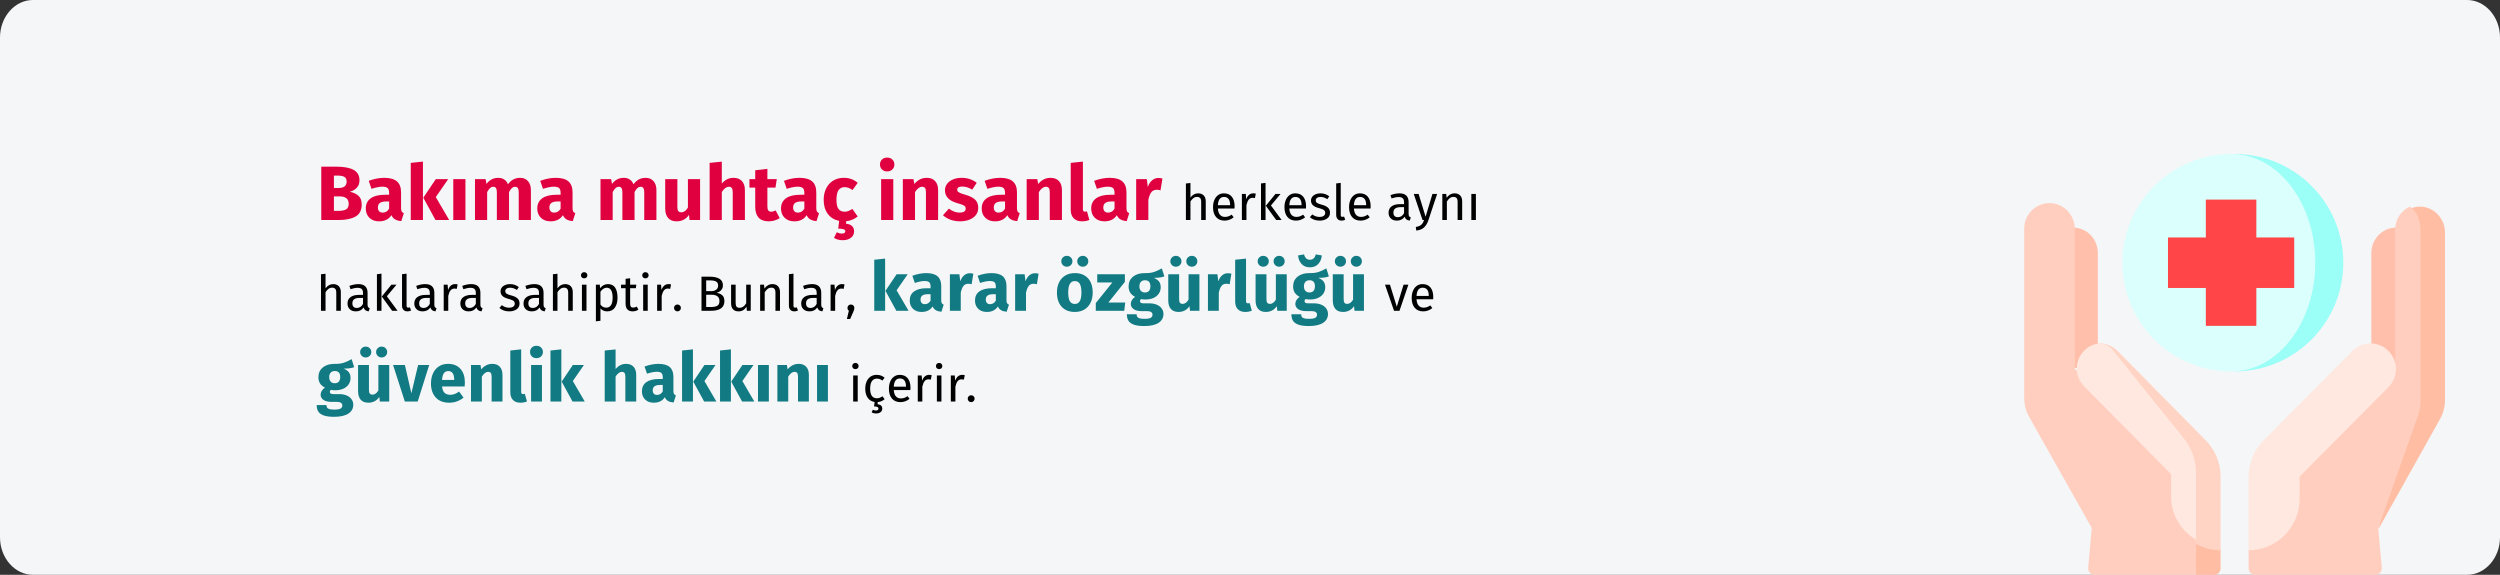
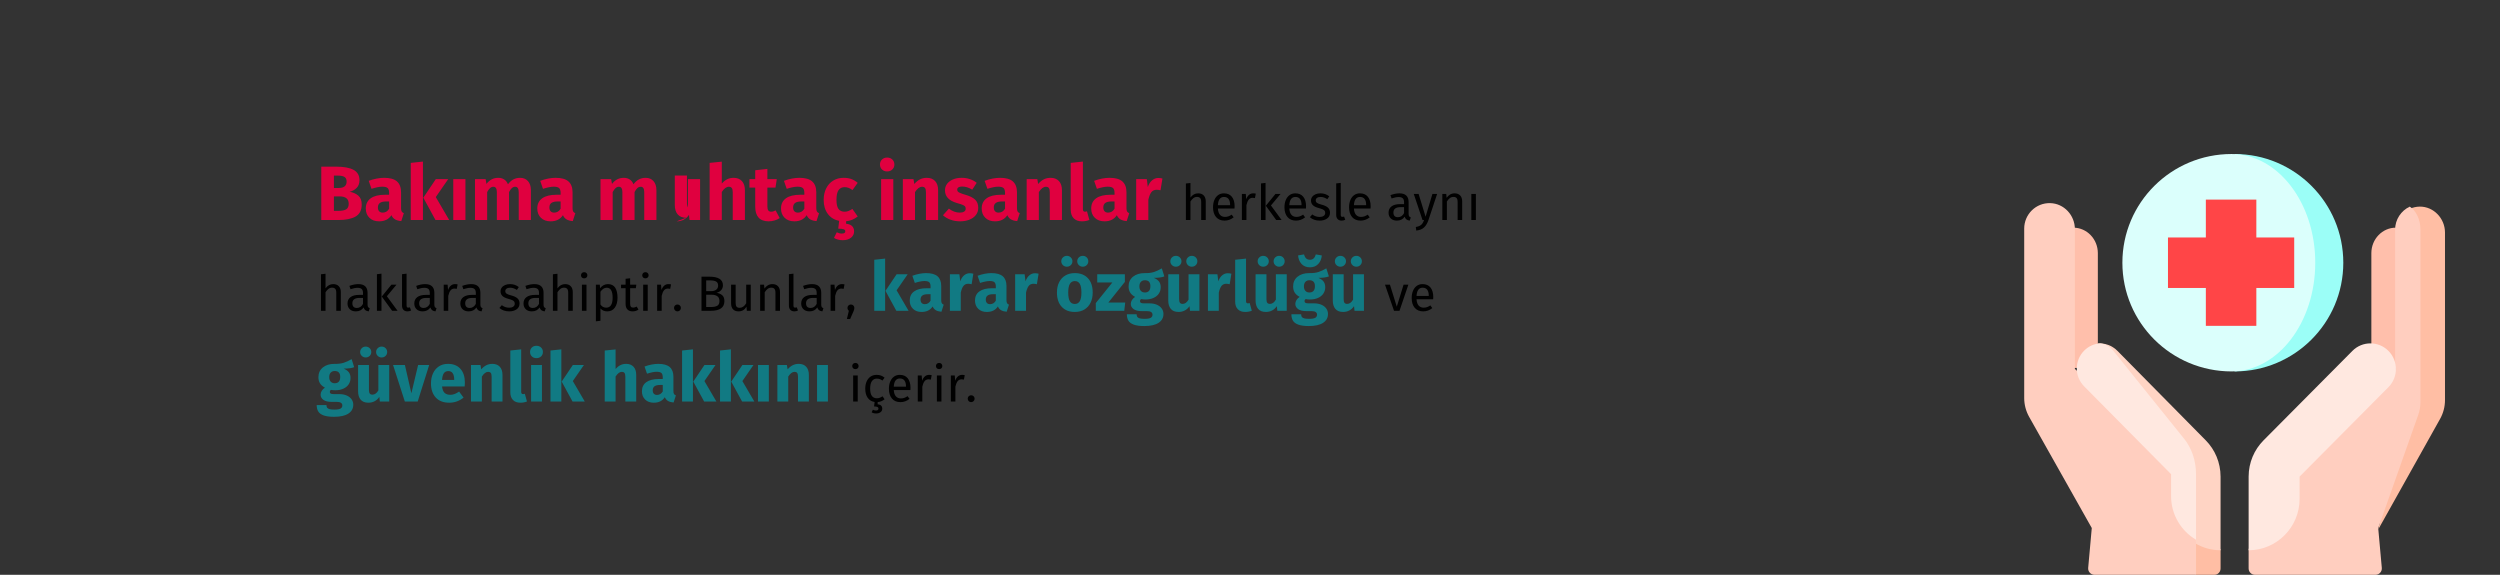
<svg xmlns="http://www.w3.org/2000/svg" height="209" viewBox="0 0 909 209" width="909">
  <rect x="0" y="0" width="909" height="209" fill="#333333" stroke="none" />
  <g fill="none">
-     <path d="m11.974 0h885.053c6.586 0 11.974 6.134 11.974 13.63v181.739c0 7.497-5.388 13.63-11.974 13.63h-885.053c-6.586 0-11.974-6.134-11.974-13.63v-181.739c0-7.497 5.388-13.63 11.974-13.63z" fill="#f5f6f7" />
    <g transform="translate(736 56)">
      <path d="m76.5 0v79.05c21.829 0 39.525-17.696 39.525-39.525s-17.696-39.525-39.525-39.525z" fill="#9bfef7" />
      <path d="m105.825 39.525c0-21.829-13.623-39.525-30.429-39.525-21.924 0-39.696 17.696-39.696 39.525s17.773 39.525 39.696 39.525c16.805 0 30.429-17.696 30.429-39.525z" fill="#dbfffc" />
      <path d="m84.405 30.345v-13.77h-18.36v13.77h-13.77v18.36h13.77v13.77h18.36v-13.77h13.77v-18.36z" fill="#ff4547" />
      <path d="m135.15 26.775c-4.93 0-8.925 4.151-8.925 9.273v41.727h17.85v-41.727c0-5.122-3.995-9.273-8.925-9.273z" fill="#ffbfab" />
      <path d="m143.842 19.123c-1.338.013-2.609.319-3.751.858l-3.982 81.659-7.334 34.785 22.45-40.125c1.163-2.079 1.775-4.429 1.775-6.819v-60.948c0-5.108-4.121-9.448-9.158-9.41z" fill="#ffbea4" />
      <path d="m144.075 90.182c0 1.58-.269 3.148-.795 4.637l-14.562 41.223 1.307 14.436c.123 1.354-.94 2.522-2.294 2.522h-43.828c-1.272 0-2.304-1.035-2.304-2.312v-6.937l9.955-30.391 43.306-34.973v-50.873c0-3.718 2.184-6.922 5.335-8.389 2.291 1.468 3.879 4.674 3.879 8.389z" fill="#ffcebf" />
      <path d="m119.337 71.582c3.616-3.643 9.483-3.643 13.099 0 1.81 1.818 2.714 4.206 2.714 6.593s-.905 4.775-2.714 6.593l-32.308 32.525v8.131c0 10.258-8.338 18.651-18.528 18.651v-26.76c0-5.151 2.063-9.823 5.413-13.198z" fill="#ffe8e0" />
      <path d="m17.85 26.775c-4.93 0-8.925 4.151-8.925 9.273v41.727h17.85v-41.727c0-5.122-3.995-9.273-8.925-9.273z" fill="#ffbfab" />
      <path d="m71.4 143.777v6.917c0 1.273-.999 2.306-2.231 2.306h-6.694l-17.85-36.975z" fill="#ffbea4" />
      <path d="m66.021 104.116-32.116-32.535c-1.955-1.983-4.572-2.885-7.131-2.711l35.42 72.689c2.712 1.598 5.857 2.515 9.205 2.515v-26.76c0-5.151-2.05-9.823-5.379-13.199z" fill="#ffd4c4" />
      <path d="m60.199 114.805-41.77-36.648v-50.836c0-5.056-3.937-9.329-8.956-9.467-5.207-.143-9.472 4.064-9.472 9.275v61.582c0 2.408.62 4.774 1.8 6.868l22.771 40.412-1.307 14.48c-.123 1.358.94 2.529 2.294 2.529h36.917v-11.78z" fill="#ffcebf" />
      <path d="m62.475 116.435v23.815c-5.411-3.179-9.068-9.105-9.068-15.85v-7.987l-31.625-31.949c-1.771-1.786-2.657-4.131-2.657-6.476s.886-4.69 2.657-6.476c1.611-1.63 3.685-2.519 5.798-2.663 1.744.144 3.458 1.032 4.791 2.663l25.728 31.958c2.711 3.316 4.377 7.905 4.377 12.964z" fill="#ffe8e0" />
    </g>
    <g transform="translate(115.15 57.292)">
-       <path d="m7.914 22.708c2.669 0 4.746-.425 6.23-1.274s2.226-2.31 2.226-4.382c0-1.419-.406-2.483-1.218-3.192s-1.862-1.185-3.15-1.428c1.008-.243 1.853-.714 2.534-1.414s1.022-1.619 1.022-2.758c0-1.755-.719-3.019-2.156-3.794s-3.519-1.162-6.244-1.162h-5.488v19.404zm.056-11.648h-1.708v-4.508h1.344c1.139 0 1.969.163 2.492.49.523.327.784.882.784 1.666 0 1.568-.971 2.352-2.912 2.352zm-.028 8.316h-1.68v-5.264h2.016c2.24 0 3.36.896 3.36 2.688 0 .989-.313 1.666-.938 2.03s-1.545.546-2.758.546zm14.756 3.808c2.016 0 3.509-.747 4.48-2.24.317.709.765 1.227 1.344 1.554s1.325.527 2.24.602l.924-2.884c-.355-.131-.611-.327-.77-.588s-.238-.672-.238-1.232v-5.768c0-1.755-.495-3.071-1.484-3.948s-2.548-1.316-4.676-1.316c-.84 0-1.75.093-2.73.28s-1.937.457-2.87.812l1.008 2.912c.728-.243 1.437-.434 2.128-.574s1.279-.21 1.764-.21c.933 0 1.587.163 1.96.49s.56.929.56 1.806v.644h-1.512c-2.259 0-3.985.429-5.18 1.288s-1.792 2.1-1.792 3.724c0 1.381.439 2.501 1.316 3.36s2.053 1.288 3.528 1.288zm1.288-3.164c-.541 0-.966-.163-1.274-.49s-.462-.789-.462-1.386c0-.747.247-1.297.742-1.652s1.246-.532 2.254-.532h1.092v2.632c-.56.952-1.344 1.428-2.352 1.428zm14.644 2.688v-21.252l-4.424.476v20.776zm9.548 0-4.872-8.344 4.508-6.524h-4.508l-4.536 6.748 4.424 8.12zm5.908 0v-14.868h-4.424v14.868zm7.896 0v-10.164c.336-.635.686-1.115 1.05-1.442s.77-.49 1.218-.49c.84 0 1.26.663 1.26 1.988v10.108h4.424v-10.164c.336-.653.681-1.139 1.036-1.456s.765-.476 1.232-.476c.84 0 1.26.663 1.26 1.988v10.108h4.424v-10.864c0-1.4-.355-2.497-1.064-3.29s-1.652-1.19-2.828-1.19c-.933 0-1.759.191-2.478.574s-1.377.975-1.974 1.778c-.28-.747-.723-1.325-1.33-1.736s-1.33-.616-2.17-.616c-.896 0-1.694.182-2.394.546s-1.339.919-1.918 1.666l-.308-1.736h-3.864v14.868zm23.072.476c2.016 0 3.509-.747 4.48-2.24.317.709.765 1.227 1.344 1.554s1.325.527 2.24.602l.924-2.884c-.355-.131-.611-.327-.77-.588s-.238-.672-.238-1.232v-5.768c0-1.755-.495-3.071-1.484-3.948s-2.548-1.316-4.676-1.316c-.84 0-1.75.093-2.73.28s-1.937.457-2.87.812l1.008 2.912c.728-.243 1.437-.434 2.128-.574s1.279-.21 1.764-.21c.933 0 1.587.163 1.96.49s.56.929.56 1.806v.644h-1.512c-2.259 0-3.985.429-5.18 1.288s-1.792 2.1-1.792 3.724c0 1.381.439 2.501 1.316 3.36s2.053 1.288 3.528 1.288zm1.288-3.164c-.541 0-.966-.163-1.274-.49s-.462-.789-.462-1.386c0-.747.247-1.297.742-1.652s1.246-.532 2.254-.532h1.092v2.632c-.56.952-1.344 1.428-2.352 1.428zm21.28 2.688v-10.164c.336-.635.686-1.115 1.05-1.442s.77-.49 1.218-.49c.84 0 1.26.663 1.26 1.988v10.108h4.424v-10.164c.336-.653.681-1.139 1.036-1.456s.765-.476 1.232-.476c.84 0 1.26.663 1.26 1.988v10.108h4.424v-10.864c0-1.4-.355-2.497-1.064-3.29s-1.652-1.19-2.828-1.19c-.933 0-1.759.191-2.478.574s-1.377.975-1.974 1.778c-.28-.747-.723-1.325-1.33-1.736s-1.33-.616-2.17-.616c-.896 0-1.694.182-2.394.546s-1.339.919-1.918 1.666l-.308-1.736h-3.864v14.868zm23.24.476c1.923 0 3.425-.784 4.508-2.352l.196 1.876h3.836v-14.868h-4.424v10.332c-.672 1.157-1.475 1.736-2.408 1.736-.485 0-.845-.145-1.078-.434s-.35-.798-.35-1.526v-10.108h-4.424v10.668c0 1.475.35 2.623 1.05 3.444s1.731 1.232 3.094 1.232zm16.436-.476v-10.192c.821-1.269 1.68-1.904 2.576-1.904.448 0 .793.145 1.036.434s.364.807.364 1.554v10.108h4.424v-10.864c0-1.419-.364-2.52-1.092-3.304s-1.736-1.176-3.024-1.176c-.859 0-1.633.173-2.324.518s-1.344.863-1.96 1.554v-7.952l-4.424.448v20.776zm17.024.476c.709 0 1.423-.103 2.142-.308s1.349-.495 1.89-.868l-1.484-2.8c-.56.317-1.092.476-1.596.476-.485 0-.84-.149-1.064-.448s-.336-.793-.336-1.484v-6.832h2.94l.476-3.08h-3.416v-3.724l-4.424.504v3.22h-2.1v3.08h2.1v6.888c0 3.565 1.624 5.357 4.872 5.376zm9.352 0c2.016 0 3.509-.747 4.48-2.24.317.709.765 1.227 1.344 1.554s1.325.527 2.24.602l.924-2.884c-.355-.131-.611-.327-.77-.588s-.238-.672-.238-1.232v-5.768c0-1.755-.495-3.071-1.484-3.948s-2.548-1.316-4.676-1.316c-.84 0-1.75.093-2.73.28s-1.937.457-2.87.812l1.008 2.912c.728-.243 1.437-.434 2.128-.574s1.279-.21 1.764-.21c.933 0 1.587.163 1.96.49s.56.929.56 1.806v.644h-1.512c-2.259 0-3.985.429-5.18 1.288s-1.792 2.1-1.792 3.724c0 1.381.439 2.501 1.316 3.36s2.053 1.288 3.528 1.288zm1.288-3.164c-.541 0-.966-.163-1.274-.49s-.462-.789-.462-1.386c0-.747.247-1.297.742-1.652s1.246-.532 2.254-.532h1.092v2.632c-.56.952-1.344 1.428-2.352 1.428zm16.268 10.024c1.269 0 2.282-.299 3.038-.896s1.134-1.372 1.134-2.324c0-.784-.238-1.414-.714-1.89s-1.209-.77-2.198-.882v-.896c1.549-.149 2.959-.728 4.228-1.736l-1.932-2.744c-.579.355-1.073.611-1.484.77s-.868.238-1.372.238c-.952 0-1.68-.327-2.184-.98s-.756-1.764-.756-3.332c0-1.624.252-2.8.756-3.528s1.251-1.092 2.24-1.092c.952 0 1.895.355 2.828 1.064l1.904-2.632c-.728-.616-1.503-1.073-2.324-1.372s-1.745-.448-2.772-.448c-1.456 0-2.735.341-3.836 1.022s-1.951 1.629-2.548 2.842-.896 2.604-.896 4.172c0 2.035.499 3.724 1.498 5.068s2.375 2.193 4.13 2.548l-.336 2.828c.896 0 1.549.075 1.96.224s.616.392.616.728c0 .56-.439.84-1.316.84-.56 0-1.157-.159-1.792-.476l-1.008 2.044c.373.243.831.443 1.372.602s1.129.238 1.764.238zm16.184-25.004c.765 0 1.395-.238 1.89-.714s.742-1.078.742-1.806-.247-1.33-.742-1.806-1.125-.714-1.89-.714-1.391.238-1.876.714-.728 1.078-.728 1.806.243 1.33.728 1.806 1.111.714 1.876.714zm2.24 17.668v-14.868h-4.424v14.868zm7.896 0v-10.164c.821-1.288 1.68-1.932 2.576-1.932.467 0 .817.145 1.05.434s.35.807.35 1.554v10.108h4.424v-10.864c0-1.419-.364-2.52-1.092-3.304s-1.736-1.176-3.024-1.176c-.915 0-1.741.187-2.478.56s-1.423.933-2.058 1.68l-.308-1.764h-3.864v14.868zm16.38.476c1.232 0 2.352-.196 3.36-.588s1.801-.957 2.38-1.694.868-1.61.868-2.618c0-1.269-.378-2.263-1.134-2.982s-1.909-1.302-3.458-1.75c-.896-.261-1.559-.485-1.988-.672s-.714-.369-.854-.546-.21-.406-.21-.686c0-.355.154-.63.462-.826s.751-.294 1.33-.294c1.232 0 2.455.383 3.668 1.148l1.624-2.492c-.709-.579-1.531-1.027-2.464-1.344s-1.932-.476-2.996-.476c-1.213 0-2.282.201-3.206.602s-1.633.943-2.128 1.624c-.495.681-.742 1.451-.742 2.31 0 1.139.364 2.091 1.092 2.856s1.829 1.363 3.304 1.792c.933.261 1.615.481 2.044.658s.719.369.868.574.224.485.224.84c0 .448-.191.793-.574 1.036s-.91.364-1.582.364c-1.381 0-2.697-.485-3.948-1.456l-2.156 2.408c.747.691 1.657 1.232 2.73 1.624s2.235.588 3.486.588zm12.712 0c2.016 0 3.509-.747 4.48-2.24.317.709.765 1.227 1.344 1.554s1.325.527 2.24.602l.924-2.884c-.355-.131-.611-.327-.77-.588s-.238-.672-.238-1.232v-5.768c0-1.755-.495-3.071-1.484-3.948s-2.548-1.316-4.676-1.316c-.84 0-1.75.093-2.73.28s-1.937.457-2.87.812l1.008 2.912c.728-.243 1.437-.434 2.128-.574s1.279-.21 1.764-.21c.933 0 1.587.163 1.96.49s.56.929.56 1.806v.644h-1.512c-2.259 0-3.985.429-5.18 1.288s-1.792 2.1-1.792 3.724c0 1.381.439 2.501 1.316 3.36s2.053 1.288 3.528 1.288zm1.288-3.164c-.541 0-.966-.163-1.274-.49s-.462-.789-.462-1.386c0-.747.247-1.297.742-1.652s1.246-.532 2.254-.532h1.092v2.632c-.56.952-1.344 1.428-2.352 1.428zm14.644 2.688v-10.164c.821-1.288 1.68-1.932 2.576-1.932.467 0 .817.145 1.05.434s.35.807.35 1.554v10.108h4.424v-10.864c0-1.419-.364-2.52-1.092-3.304s-1.736-1.176-3.024-1.176c-.915 0-1.741.187-2.478.56s-1.423.933-2.058 1.68l-.308-1.764h-3.864v14.868zm15.68.476c.989 0 1.885-.168 2.688-.504l-.868-3.136c-.224.093-.467.14-.728.14-.504 0-.756-.308-.756-.924v-17.304l-4.424.476v16.996c0 1.363.359 2.413 1.078 3.15s1.722 1.106 3.01 1.106zm8.204 0c2.016 0 3.509-.747 4.48-2.24.317.709.765 1.227 1.344 1.554s1.325.527 2.24.602l.924-2.884c-.355-.131-.611-.327-.77-.588s-.238-.672-.238-1.232v-5.768c0-1.755-.495-3.071-1.484-3.948s-2.548-1.316-4.676-1.316c-.84 0-1.75.093-2.73.28s-1.937.457-2.87.812l1.008 2.912c.728-.243 1.437-.434 2.128-.574s1.279-.21 1.764-.21c.933 0 1.587.163 1.96.49s.56.929.56 1.806v.644h-1.512c-2.259 0-3.985.429-5.18 1.288s-1.792 2.1-1.792 3.724c0 1.381.439 2.501 1.316 3.36s2.053 1.288 3.528 1.288zm1.288-3.164c-.541 0-.966-.163-1.274-.49s-.462-.789-.462-1.386c0-.747.247-1.297.742-1.652s1.246-.532 2.254-.532h1.092v2.632c-.56.952-1.344 1.428-2.352 1.428zm14.644 2.688v-7.364c.261-1.213.621-2.123 1.078-2.73s1.125-.91 2.002-.91c.336 0 .784.065 1.344.196l.7-4.284c-.448-.131-.943-.196-1.484-.196-.859 0-1.629.294-2.31.882s-1.19 1.395-1.526 2.422l-.364-2.884h-3.864v14.868z" fill="#e0003f" />
+       <path d="m7.914 22.708c2.669 0 4.746-.425 6.23-1.274s2.226-2.31 2.226-4.382c0-1.419-.406-2.483-1.218-3.192s-1.862-1.185-3.15-1.428c1.008-.243 1.853-.714 2.534-1.414s1.022-1.619 1.022-2.758c0-1.755-.719-3.019-2.156-3.794s-3.519-1.162-6.244-1.162h-5.488v19.404zm.056-11.648h-1.708v-4.508h1.344c1.139 0 1.969.163 2.492.49.523.327.784.882.784 1.666 0 1.568-.971 2.352-2.912 2.352zm-.028 8.316h-1.68v-5.264h2.016c2.24 0 3.36.896 3.36 2.688 0 .989-.313 1.666-.938 2.03s-1.545.546-2.758.546zm14.756 3.808c2.016 0 3.509-.747 4.48-2.24.317.709.765 1.227 1.344 1.554s1.325.527 2.24.602l.924-2.884c-.355-.131-.611-.327-.77-.588s-.238-.672-.238-1.232v-5.768c0-1.755-.495-3.071-1.484-3.948s-2.548-1.316-4.676-1.316c-.84 0-1.75.093-2.73.28s-1.937.457-2.87.812l1.008 2.912c.728-.243 1.437-.434 2.128-.574s1.279-.21 1.764-.21c.933 0 1.587.163 1.96.49s.56.929.56 1.806v.644h-1.512c-2.259 0-3.985.429-5.18 1.288s-1.792 2.1-1.792 3.724c0 1.381.439 2.501 1.316 3.36s2.053 1.288 3.528 1.288zm1.288-3.164c-.541 0-.966-.163-1.274-.49s-.462-.789-.462-1.386c0-.747.247-1.297.742-1.652s1.246-.532 2.254-.532h1.092v2.632c-.56.952-1.344 1.428-2.352 1.428zm14.644 2.688v-21.252l-4.424.476v20.776zm9.548 0-4.872-8.344 4.508-6.524h-4.508l-4.536 6.748 4.424 8.12zm5.908 0v-14.868h-4.424v14.868zm7.896 0v-10.164c.336-.635.686-1.115 1.05-1.442s.77-.49 1.218-.49c.84 0 1.26.663 1.26 1.988v10.108h4.424v-10.164c.336-.653.681-1.139 1.036-1.456s.765-.476 1.232-.476c.84 0 1.26.663 1.26 1.988v10.108h4.424v-10.864c0-1.4-.355-2.497-1.064-3.29s-1.652-1.19-2.828-1.19c-.933 0-1.759.191-2.478.574s-1.377.975-1.974 1.778c-.28-.747-.723-1.325-1.33-1.736s-1.33-.616-2.17-.616c-.896 0-1.694.182-2.394.546s-1.339.919-1.918 1.666l-.308-1.736h-3.864v14.868zm23.072.476c2.016 0 3.509-.747 4.48-2.24.317.709.765 1.227 1.344 1.554s1.325.527 2.24.602l.924-2.884c-.355-.131-.611-.327-.77-.588s-.238-.672-.238-1.232v-5.768c0-1.755-.495-3.071-1.484-3.948s-2.548-1.316-4.676-1.316c-.84 0-1.75.093-2.73.28s-1.937.457-2.87.812l1.008 2.912c.728-.243 1.437-.434 2.128-.574s1.279-.21 1.764-.21c.933 0 1.587.163 1.96.49s.56.929.56 1.806v.644h-1.512c-2.259 0-3.985.429-5.18 1.288s-1.792 2.1-1.792 3.724c0 1.381.439 2.501 1.316 3.36s2.053 1.288 3.528 1.288zm1.288-3.164c-.541 0-.966-.163-1.274-.49s-.462-.789-.462-1.386c0-.747.247-1.297.742-1.652s1.246-.532 2.254-.532h1.092v2.632c-.56.952-1.344 1.428-2.352 1.428zm21.28 2.688v-10.164c.336-.635.686-1.115 1.05-1.442s.77-.49 1.218-.49c.84 0 1.26.663 1.26 1.988v10.108h4.424v-10.164c.336-.653.681-1.139 1.036-1.456s.765-.476 1.232-.476c.84 0 1.26.663 1.26 1.988v10.108h4.424v-10.864c0-1.4-.355-2.497-1.064-3.29s-1.652-1.19-2.828-1.19c-.933 0-1.759.191-2.478.574s-1.377.975-1.974 1.778c-.28-.747-.723-1.325-1.33-1.736s-1.33-.616-2.17-.616c-.896 0-1.694.182-2.394.546s-1.339.919-1.918 1.666l-.308-1.736h-3.864v14.868zm23.24.476c1.923 0 3.425-.784 4.508-2.352l.196 1.876h3.836v-14.868h-4.424v10.332s-.35-.798-.35-1.526v-10.108h-4.424v10.668c0 1.475.35 2.623 1.05 3.444s1.731 1.232 3.094 1.232zm16.436-.476v-10.192c.821-1.269 1.68-1.904 2.576-1.904.448 0 .793.145 1.036.434s.364.807.364 1.554v10.108h4.424v-10.864c0-1.419-.364-2.52-1.092-3.304s-1.736-1.176-3.024-1.176c-.859 0-1.633.173-2.324.518s-1.344.863-1.96 1.554v-7.952l-4.424.448v20.776zm17.024.476c.709 0 1.423-.103 2.142-.308s1.349-.495 1.89-.868l-1.484-2.8c-.56.317-1.092.476-1.596.476-.485 0-.84-.149-1.064-.448s-.336-.793-.336-1.484v-6.832h2.94l.476-3.08h-3.416v-3.724l-4.424.504v3.22h-2.1v3.08h2.1v6.888c0 3.565 1.624 5.357 4.872 5.376zm9.352 0c2.016 0 3.509-.747 4.48-2.24.317.709.765 1.227 1.344 1.554s1.325.527 2.24.602l.924-2.884c-.355-.131-.611-.327-.77-.588s-.238-.672-.238-1.232v-5.768c0-1.755-.495-3.071-1.484-3.948s-2.548-1.316-4.676-1.316c-.84 0-1.75.093-2.73.28s-1.937.457-2.87.812l1.008 2.912c.728-.243 1.437-.434 2.128-.574s1.279-.21 1.764-.21c.933 0 1.587.163 1.96.49s.56.929.56 1.806v.644h-1.512c-2.259 0-3.985.429-5.18 1.288s-1.792 2.1-1.792 3.724c0 1.381.439 2.501 1.316 3.36s2.053 1.288 3.528 1.288zm1.288-3.164c-.541 0-.966-.163-1.274-.49s-.462-.789-.462-1.386c0-.747.247-1.297.742-1.652s1.246-.532 2.254-.532h1.092v2.632c-.56.952-1.344 1.428-2.352 1.428zm16.268 10.024c1.269 0 2.282-.299 3.038-.896s1.134-1.372 1.134-2.324c0-.784-.238-1.414-.714-1.89s-1.209-.77-2.198-.882v-.896c1.549-.149 2.959-.728 4.228-1.736l-1.932-2.744c-.579.355-1.073.611-1.484.77s-.868.238-1.372.238c-.952 0-1.68-.327-2.184-.98s-.756-1.764-.756-3.332c0-1.624.252-2.8.756-3.528s1.251-1.092 2.24-1.092c.952 0 1.895.355 2.828 1.064l1.904-2.632c-.728-.616-1.503-1.073-2.324-1.372s-1.745-.448-2.772-.448c-1.456 0-2.735.341-3.836 1.022s-1.951 1.629-2.548 2.842-.896 2.604-.896 4.172c0 2.035.499 3.724 1.498 5.068s2.375 2.193 4.13 2.548l-.336 2.828c.896 0 1.549.075 1.96.224s.616.392.616.728c0 .56-.439.84-1.316.84-.56 0-1.157-.159-1.792-.476l-1.008 2.044c.373.243.831.443 1.372.602s1.129.238 1.764.238zm16.184-25.004c.765 0 1.395-.238 1.89-.714s.742-1.078.742-1.806-.247-1.33-.742-1.806-1.125-.714-1.89-.714-1.391.238-1.876.714-.728 1.078-.728 1.806.243 1.33.728 1.806 1.111.714 1.876.714zm2.24 17.668v-14.868h-4.424v14.868zm7.896 0v-10.164c.821-1.288 1.68-1.932 2.576-1.932.467 0 .817.145 1.05.434s.35.807.35 1.554v10.108h4.424v-10.864c0-1.419-.364-2.52-1.092-3.304s-1.736-1.176-3.024-1.176c-.915 0-1.741.187-2.478.56s-1.423.933-2.058 1.68l-.308-1.764h-3.864v14.868zm16.38.476c1.232 0 2.352-.196 3.36-.588s1.801-.957 2.38-1.694.868-1.61.868-2.618c0-1.269-.378-2.263-1.134-2.982s-1.909-1.302-3.458-1.75c-.896-.261-1.559-.485-1.988-.672s-.714-.369-.854-.546-.21-.406-.21-.686c0-.355.154-.63.462-.826s.751-.294 1.33-.294c1.232 0 2.455.383 3.668 1.148l1.624-2.492c-.709-.579-1.531-1.027-2.464-1.344s-1.932-.476-2.996-.476c-1.213 0-2.282.201-3.206.602s-1.633.943-2.128 1.624c-.495.681-.742 1.451-.742 2.31 0 1.139.364 2.091 1.092 2.856s1.829 1.363 3.304 1.792c.933.261 1.615.481 2.044.658s.719.369.868.574.224.485.224.84c0 .448-.191.793-.574 1.036s-.91.364-1.582.364c-1.381 0-2.697-.485-3.948-1.456l-2.156 2.408c.747.691 1.657 1.232 2.73 1.624s2.235.588 3.486.588zm12.712 0c2.016 0 3.509-.747 4.48-2.24.317.709.765 1.227 1.344 1.554s1.325.527 2.24.602l.924-2.884c-.355-.131-.611-.327-.77-.588s-.238-.672-.238-1.232v-5.768c0-1.755-.495-3.071-1.484-3.948s-2.548-1.316-4.676-1.316c-.84 0-1.75.093-2.73.28s-1.937.457-2.87.812l1.008 2.912c.728-.243 1.437-.434 2.128-.574s1.279-.21 1.764-.21c.933 0 1.587.163 1.96.49s.56.929.56 1.806v.644h-1.512c-2.259 0-3.985.429-5.18 1.288s-1.792 2.1-1.792 3.724c0 1.381.439 2.501 1.316 3.36s2.053 1.288 3.528 1.288zm1.288-3.164c-.541 0-.966-.163-1.274-.49s-.462-.789-.462-1.386c0-.747.247-1.297.742-1.652s1.246-.532 2.254-.532h1.092v2.632c-.56.952-1.344 1.428-2.352 1.428zm14.644 2.688v-10.164c.821-1.288 1.68-1.932 2.576-1.932.467 0 .817.145 1.05.434s.35.807.35 1.554v10.108h4.424v-10.864c0-1.419-.364-2.52-1.092-3.304s-1.736-1.176-3.024-1.176c-.915 0-1.741.187-2.478.56s-1.423.933-2.058 1.68l-.308-1.764h-3.864v14.868zm15.68.476c.989 0 1.885-.168 2.688-.504l-.868-3.136c-.224.093-.467.14-.728.14-.504 0-.756-.308-.756-.924v-17.304l-4.424.476v16.996c0 1.363.359 2.413 1.078 3.15s1.722 1.106 3.01 1.106zm8.204 0c2.016 0 3.509-.747 4.48-2.24.317.709.765 1.227 1.344 1.554s1.325.527 2.24.602l.924-2.884c-.355-.131-.611-.327-.77-.588s-.238-.672-.238-1.232v-5.768c0-1.755-.495-3.071-1.484-3.948s-2.548-1.316-4.676-1.316c-.84 0-1.75.093-2.73.28s-1.937.457-2.87.812l1.008 2.912c.728-.243 1.437-.434 2.128-.574s1.279-.21 1.764-.21c.933 0 1.587.163 1.96.49s.56.929.56 1.806v.644h-1.512c-2.259 0-3.985.429-5.18 1.288s-1.792 2.1-1.792 3.724c0 1.381.439 2.501 1.316 3.36s2.053 1.288 3.528 1.288zm1.288-3.164c-.541 0-.966-.163-1.274-.49s-.462-.789-.462-1.386c0-.747.247-1.297.742-1.652s1.246-.532 2.254-.532h1.092v2.632c-.56.952-1.344 1.428-2.352 1.428zm14.644 2.688v-7.364c.261-1.213.621-2.123 1.078-2.73s1.125-.91 2.002-.91c.336 0 .784.065 1.344.196l.7-4.284c-.448-.131-.943-.196-1.484-.196-.859 0-1.629.294-2.31.882s-1.19 1.395-1.526 2.422l-.364-2.884h-3.864v14.868z" fill="#e0003f" />
      <path d="m317.697 22.708v-6.75c.336-.528.696-.936 1.08-1.224s.822-.432 1.314-.432.867.138 1.125.414.387.75.387 1.422v6.57h1.656v-6.804c0-.9-.243-1.608-.729-2.124s-1.161-.774-2.025-.774c-1.128 0-2.064.51-2.808 1.53v-5.292l-1.656.18v13.284zm12.402.216c1.2 0 2.304-.396 3.312-1.188l-.72-.99c-.42.288-.822.498-1.206.63s-.804.198-1.26.198c-.72 0-1.308-.246-1.764-.738s-.72-1.26-.792-2.304h6.048c.024-.288.036-.57.036-.846 0-1.464-.336-2.61-1.008-3.438s-1.638-1.242-2.898-1.242c-.804 0-1.503.216-2.097.648s-1.05 1.029-1.368 1.791-.477 1.635-.477 2.619c0 1.512.369 2.7 1.107 3.564s1.767 1.296 3.087 1.296zm2.016-5.616h-4.446c.12-1.992.858-2.988 2.214-2.988.744 0 1.302.246 1.674.738s.558 1.206.558 2.142zm5.94 5.4v-5.418c.204-.912.486-1.584.846-2.016s.834-.648 1.422-.648c.264 0 .54.036.828.108l.306-1.62c-.288-.072-.6-.108-.936-.108-.576 0-1.08.18-1.512.54s-.774.894-1.026 1.602l-.162-1.926h-1.422v9.486zm6.948 0v-13.5l-1.656.198v13.302zm5.85 0-3.888-5.292 3.492-4.194h-1.854l-3.492 4.302 3.762 5.184zm5.22.216c1.2 0 2.304-.396 3.312-1.188l-.72-.99c-.42.288-.822.498-1.206.63s-.804.198-1.26.198c-.72 0-1.308-.246-1.764-.738s-.72-1.26-.792-2.304h6.048c.024-.288.036-.57.036-.846 0-1.464-.336-2.61-1.008-3.438s-1.638-1.242-2.898-1.242c-.804 0-1.503.216-2.097.648s-1.05 1.029-1.368 1.791-.477 1.635-.477 2.619c0 1.512.369 2.7 1.107 3.564s1.767 1.296 3.087 1.296zm2.016-5.616h-4.446c.12-1.992.858-2.988 2.214-2.988.744 0 1.302.246 1.674.738s.558 1.206.558 2.142zm6.606 5.616c1.044 0 1.929-.246 2.655-.738s1.089-1.206 1.089-2.142c0-.792-.261-1.416-.783-1.872s-1.311-.816-2.367-1.08c-.768-.204-1.299-.414-1.593-.63s-.441-.516-.441-.9.156-.687.468-.909.738-.333 1.278-.333c.432 0 .843.066 1.233.198s.801.336 1.233.612l.702-1.044c-.468-.36-.96-.63-1.476-.81s-1.098-.27-1.746-.27-1.233.111-1.755.333-.93.534-1.224.936-.441.849-.441 1.341c0 .684.225 1.248.675 1.692s1.179.798 2.187 1.062c.624.168 1.098.327 1.422.477s.552.324.684.522.198.459.198.783c0 .444-.183.795-.549 1.053s-.861.387-1.485.387c-.972 0-1.86-.306-2.664-.918l-.882 1.008c.948.828 2.142 1.242 3.582 1.242zm7.974 0c.48 0 .918-.108 1.314-.324l-.432-1.152c-.18.072-.384.108-.612.108-.216 0-.369-.06-.459-.18s-.135-.312-.135-.576v-11.592l-1.656.198v11.43c0 .66.177 1.173.531 1.539s.837.549 1.449.549zm6.894 0c1.2 0 2.304-.396 3.312-1.188l-.72-.99c-.42.288-.822.498-1.206.63s-.804.198-1.26.198c-.72 0-1.308-.246-1.764-.738s-.72-1.26-.792-2.304h6.048c.024-.288.036-.57.036-.846 0-1.464-.336-2.61-1.008-3.438s-1.638-1.242-2.898-1.242c-.804 0-1.503.216-2.097.648s-1.05 1.029-1.368 1.791-.477 1.635-.477 2.619c0 1.512.369 2.7 1.107 3.564s1.767 1.296 3.087 1.296zm2.016-5.616h-4.446c.12-1.992.858-2.988 2.214-2.988.744 0 1.302.246 1.674.738s.558 1.206.558 2.142zm15.858 5.616.378-1.152c-.264-.096-.462-.237-.594-.423s-.198-.471-.198-.855v-4.338c0-1.008-.276-1.785-.828-2.331s-1.386-.819-2.502-.819c-1.008 0-2.1.216-3.276.648l.414 1.206c1.008-.336 1.86-.504 2.556-.504.672 0 1.17.144 1.494.432s.486.768.486 1.44v.702h-1.458c-1.332 0-2.361.27-3.087.81s-1.089 1.314-1.089 2.322c0 .852.27 1.542.81 2.07s1.278.792 2.214.792c1.248 0 2.19-.474 2.826-1.422.144.456.366.792.666 1.008s.696.354 1.188.414zm-4.302-1.242c-.54 0-.948-.144-1.224-.432s-.414-.714-.414-1.278c0-1.296.876-1.944 2.628-1.944h1.242v2.178c-.54.984-1.284 1.476-2.232 1.476zm6.678 4.86c1.236-.132 2.187-.519 2.853-1.161s1.185-1.515 1.557-2.619l3.168-9.54h-1.71l-2.484 8.28-2.538-8.28h-1.764l3.186 9.486h.558c-.192.54-.399.969-.621 1.287s-.519.579-.891.783-.87.36-1.494.468zm11.124-3.834v-6.732c.336-.54.696-.954 1.08-1.242s.828-.432 1.332-.432c.492 0 .864.138 1.116.414s.378.75.378 1.422v6.57h1.656v-6.804c0-.9-.243-1.608-.729-2.124s-1.161-.774-2.025-.774c-.6 0-1.149.144-1.647.432s-.915.684-1.251 1.188l-.144-1.404h-1.422v9.486zm10.548 0v-9.486h-1.656v9.486zm-418.269 33v-6.75c.336-.528.696-.936 1.08-1.224s.822-.432 1.314-.432.867.138 1.125.414.387.75.387 1.422v6.57h1.656v-6.804c0-.9-.243-1.608-.729-2.124s-1.161-.774-2.025-.774c-1.128 0-2.064.51-2.808 1.53v-5.292l-1.656.18v13.284zm15.696.216.378-1.152c-.264-.096-.462-.237-.594-.423s-.198-.471-.198-.855v-4.338c0-1.008-.276-1.785-.828-2.331s-1.386-.819-2.502-.819c-1.008 0-2.1.216-3.276.648l.414 1.206c1.008-.336 1.86-.504 2.556-.504.672 0 1.17.144 1.494.432s.486.768.486 1.44v.702h-1.458c-1.332 0-2.361.27-3.087.81s-1.089 1.314-1.089 2.322c0 .852.27 1.542.81 2.07s1.278.792 2.214.792c1.248 0 2.19-.474 2.826-1.422.144.456.366.792.666 1.008s.696.354 1.188.414zm-4.302-1.242c-.54 0-.948-.144-1.224-.432s-.414-.714-.414-1.278c0-1.296.876-1.944 2.628-1.944h1.242v2.178c-.54.984-1.284 1.476-2.232 1.476zm8.946 1.026v-13.5l-1.656.198v13.302zm5.85 0-3.888-5.292 3.492-4.194h-1.854l-3.492 4.302 3.762 5.184zm3.6.216c.48 0 .918-.108 1.314-.324l-.432-1.152c-.18.072-.384.108-.612.108-.216 0-.369-.06-.459-.18s-.135-.312-.135-.576v-11.592l-1.656.198v11.43c0 .66.177 1.173.531 1.539s.837.549 1.449.549zm10.188 0 .378-1.152c-.264-.096-.462-.237-.594-.423s-.198-.471-.198-.855v-4.338c0-1.008-.276-1.785-.828-2.331s-1.386-.819-2.502-.819c-1.008 0-2.1.216-3.276.648l.414 1.206c1.008-.336 1.86-.504 2.556-.504.672 0 1.17.144 1.494.432s.486.768.486 1.44v.702h-1.458c-1.332 0-2.361.27-3.087.81s-1.089 1.314-1.089 2.322c0 .852.27 1.542.81 2.07s1.278.792 2.214.792c1.248 0 2.19-.474 2.826-1.422.144.456.366.792.666 1.008s.696.354 1.188.414zm-4.302-1.242c-.54 0-.948-.144-1.224-.432s-.414-.714-.414-1.278c0-1.296.876-1.944 2.628-1.944h1.242v2.178c-.54.984-1.284 1.476-2.232 1.476zm8.946 1.026v-5.418c.204-.912.486-1.584.846-2.016s.834-.648 1.422-.648c.264 0 .54.036.828.108l.306-1.62c-.288-.072-.6-.108-.936-.108-.576 0-1.08.18-1.512.54s-.774.894-1.026 1.602l-.162-1.926h-1.422v9.486zm12.096.216.378-1.152c-.264-.096-.462-.237-.594-.423s-.198-.471-.198-.855v-4.338c0-1.008-.276-1.785-.828-2.331s-1.386-.819-2.502-.819c-1.008 0-2.1.216-3.276.648l.414 1.206c1.008-.336 1.86-.504 2.556-.504.672 0 1.17.144 1.494.432s.486.768.486 1.44v.702h-1.458c-1.332 0-2.361.27-3.087.81s-1.089 1.314-1.089 2.322c0 .852.27 1.542.81 2.07s1.278.792 2.214.792c1.248 0 2.19-.474 2.826-1.422.144.456.366.792.666 1.008s.696.354 1.188.414zm-4.302-1.242c-.54 0-.948-.144-1.224-.432s-.414-.714-.414-1.278c0-1.296.876-1.944 2.628-1.944h1.242v2.178c-.54.984-1.284 1.476-2.232 1.476zm14.382 1.242c1.044 0 1.929-.246 2.655-.738s1.089-1.206 1.089-2.142c0-.792-.261-1.416-.783-1.872s-1.311-.816-2.367-1.08c-.768-.204-1.299-.414-1.593-.63s-.441-.516-.441-.9.156-.687.468-.909.738-.333 1.278-.333c.432 0 .843.066 1.233.198s.801.336 1.233.612l.702-1.044c-.468-.36-.96-.63-1.476-.81s-1.098-.27-1.746-.27-1.233.111-1.755.333-.93.534-1.224.936-.441.849-.441 1.341c0 .684.225 1.248.675 1.692s1.179.798 2.187 1.062c.624.168 1.098.327 1.422.477s.552.324.684.522.198.459.198.783c0 .444-.183.795-.549 1.053s-.861.387-1.485.387c-.972 0-1.86-.306-2.664-.918l-.882 1.008c.948.828 2.142 1.242 3.582 1.242zm12.888 0 .378-1.152c-.264-.096-.462-.237-.594-.423s-.198-.471-.198-.855v-4.338c0-1.008-.276-1.785-.828-2.331s-1.386-.819-2.502-.819c-1.008 0-2.1.216-3.276.648l.414 1.206c1.008-.336 1.86-.504 2.556-.504.672 0 1.17.144 1.494.432s.486.768.486 1.44v.702h-1.458c-1.332 0-2.361.27-3.087.81s-1.089 1.314-1.089 2.322c0 .852.27 1.542.81 2.07s1.278.792 2.214.792c1.248 0 2.19-.474 2.826-1.422.144.456.366.792.666 1.008s.696.354 1.188.414zm-4.302-1.242c-.54 0-.948-.144-1.224-.432s-.414-.714-.414-1.278c0-1.296.876-1.944 2.628-1.944h1.242v2.178c-.54.984-1.284 1.476-2.232 1.476zm8.946 1.026v-6.75c.336-.528.696-.936 1.08-1.224s.822-.432 1.314-.432.867.138 1.125.414.387.75.387 1.422v6.57h1.656v-6.804c0-.9-.243-1.608-.729-2.124s-1.161-.774-2.025-.774c-1.128 0-2.064.51-2.808 1.53v-5.292l-1.656.18v13.284zm9.702-11.79c.348 0 .63-.105.846-.315s.324-.477.324-.801-.108-.594-.324-.81-.498-.324-.846-.324c-.336 0-.612.108-.828.324s-.324.486-.324.81.108.591.324.801.492.315.828.315zm.846 11.79v-9.486h-1.656v9.486zm3.42 3.834 1.656-.198v-4.5c.6.72 1.428 1.08 2.484 1.08 1.188 0 2.106-.456 2.754-1.368s.972-2.112.972-3.6c0-1.572-.282-2.79-.846-3.654s-1.452-1.296-2.664-1.296c-.54 0-1.056.129-1.548.387s-.912.627-1.26 1.107l-.126-1.278h-1.422zm3.744-4.968c-.432 0-.828-.099-1.188-.297s-.66-.483-.9-.855v-4.626c.288-.432.624-.786 1.008-1.062s.81-.414 1.278-.414c1.428 0 2.142 1.212 2.142 3.636 0 2.412-.78 3.618-2.34 3.618zm9.612 1.35c.792 0 1.5-.216 2.124-.648l-.63-1.098c-.468.252-.888.378-1.26.378-.408 0-.699-.111-.873-.333s-.261-.579-.261-1.071v-5.652h2.07l.18-1.278h-2.25v-2.34l-1.656.198v2.142h-1.656v1.278h1.656v5.724c0 .876.225 1.545.675 2.007s1.077.693 1.881.693zm4.644-12.006c.348 0 .63-.105.846-.315s.324-.477.324-.801-.108-.594-.324-.81-.498-.324-.846-.324c-.336 0-.612.108-.828.324s-.324.486-.324.81.108.591.324.801.492.315.828.315zm.846 11.79v-9.486h-1.656v9.486zm5.076 0v-5.418c.204-.912.486-1.584.846-2.016s.834-.648 1.422-.648c.264 0 .54.036.828.108l.306-1.62c-.288-.072-.6-.108-.936-.108-.576 0-1.08.18-1.512.54s-.774.894-1.026 1.602l-.162-1.926h-1.422v9.486zm5.724.216c.36 0 .66-.123.9-.369s.36-.543.36-.891-.12-.642-.36-.882-.54-.36-.9-.36c-.348 0-.642.12-.882.36s-.36.534-.36.882.12.645.36.891.534.369.882.369zm12.168-.216c3.276 0 4.914-1.176 4.914-3.528 0-.96-.264-1.668-.792-2.124s-1.218-.756-2.07-.9c.648-.132 1.197-.438 1.647-.918s.675-1.08.675-1.8c0-1.056-.417-1.842-1.251-2.358s-2.037-.774-3.609-.774h-2.934v12.402zm.162-7.146h-1.872v-3.906h1.404c.984 0 1.719.138 2.205.414s.729.774.729 1.494c0 .636-.231 1.128-.693 1.476s-1.053.522-1.773.522zm-.162 5.778h-1.71v-4.464h2.034c.828 0 1.5.18 2.016.54s.774.948.774 1.764c0 .84-.267 1.41-.801 1.71s-1.305.45-2.313.45zm9.99 1.584c.672 0 1.242-.135 1.71-.405s.882-.699 1.242-1.287l.126 1.476h1.422v-9.486h-1.656v6.768c-.66 1.092-1.452 1.638-2.376 1.638-.516 0-.888-.135-1.116-.405s-.342-.729-.342-1.377v-6.624h-1.656v6.804c0 .924.234 1.638.702 2.142s1.116.756 1.944.756zm9.576-.216v-6.732c.336-.54.696-.954 1.08-1.242s.828-.432 1.332-.432c.492 0 .864.138 1.116.414s.378.75.378 1.422v6.57h1.656v-6.804c0-.9-.243-1.608-.729-2.124s-1.161-.774-2.025-.774c-.6 0-1.149.144-1.647.432s-.915.684-1.251 1.188l-.144-1.404h-1.422v9.486zm10.782.216c.48 0 .918-.108 1.314-.324l-.432-1.152c-.18.072-.384.108-.612.108-.216 0-.369-.06-.459-.18s-.135-.312-.135-.576v-11.592l-1.656.198v11.43c0 .66.177 1.173.531 1.539s.837.549 1.449.549zm10.188 0 .378-1.152c-.264-.096-.462-.237-.594-.423s-.198-.471-.198-.855v-4.338c0-1.008-.276-1.785-.828-2.331s-1.386-.819-2.502-.819c-1.008 0-2.1.216-3.276.648l.414 1.206c1.008-.336 1.86-.504 2.556-.504.672 0 1.17.144 1.494.432s.486.768.486 1.44v.702h-1.458c-1.332 0-2.361.27-3.087.81s-1.089 1.314-1.089 2.322c0 .852.27 1.542.81 2.07s1.278.792 2.214.792c1.248 0 2.19-.474 2.826-1.422.144.456.366.792.666 1.008s.696.354 1.188.414zm-4.302-1.242c-.54 0-.948-.144-1.224-.432s-.414-.714-.414-1.278c0-1.296.876-1.944 2.628-1.944h1.242v2.178c-.54.984-1.284 1.476-2.232 1.476zm8.946 1.026v-5.418c.204-.912.486-1.584.846-2.016s.834-.648 1.422-.648c.264 0 .54.036.828.108l.306-1.62c-.288-.072-.6-.108-.936-.108-.576 0-1.08.18-1.512.54s-.774.894-1.026 1.602l-.162-1.926h-1.422v9.486zm5.454 2.988 1.206-2.754c.216-.48.324-.906.324-1.278 0-.348-.12-.642-.36-.882s-.54-.36-.9-.36c-.348 0-.642.12-.882.36s-.36.534-.36.882c0 .216.045.414.135.594s.213.33.369.45l-.72 2.988z" fill="#000" />
      <path d="m206.68 55.708v-18.975l-3.95.425v18.55zm8.525 0-4.35-7.45 4.025-5.825h-4.025l-4.05 6.025 3.95 7.25zm4.75.425c1.8 0 3.133-.667 4-2 .283.633.683 1.096 1.2 1.387s1.183.471 2 .537l.825-2.575c-.317-.117-.546-.292-.688-.525s-.212-.6-.212-1.1v-5.15c0-1.567-.442-2.742-1.325-3.525s-2.275-1.175-4.175-1.175c-.75 0-1.562.083-2.438.25s-1.729.408-2.562.725l.9 2.6c.65-.217 1.283-.388 1.9-.512s1.142-.188 1.575-.188c.833 0 1.417.146 1.75.438s.5.829.5 1.613v.575h-1.35c-2.017 0-3.558.383-4.625 1.15s-1.6 1.875-1.6 3.325c0 1.233.392 2.233 1.175 3s1.833 1.15 3.15 1.15zm1.15-2.825c-.483 0-.863-.146-1.137-.438s-.412-.704-.412-1.238c0-.667.221-1.158.662-1.475s1.113-.475 2.013-.475h.975v2.35c-.5.85-1.2 1.275-2.1 1.275zm13.075 2.4v-6.575c.233-1.083.554-1.896.963-2.438s1.004-.812 1.788-.812c.3 0 .7.058 1.2.175l.625-3.825c-.4-.117-.842-.175-1.325-.175-.767 0-1.454.263-2.062.787s-1.062 1.246-1.363 2.163l-.325-2.575h-3.45v13.275zm9.5.425c1.8 0 3.133-.667 4-2 .283.633.683 1.096 1.2 1.387s1.183.471 2 .537l.825-2.575c-.317-.117-.546-.292-.688-.525s-.212-.6-.212-1.1v-5.15c0-1.567-.442-2.742-1.325-3.525s-2.275-1.175-4.175-1.175c-.75 0-1.562.083-2.438.25s-1.729.408-2.562.725l.9 2.6c.65-.217 1.283-.388 1.9-.512s1.142-.188 1.575-.188c.833 0 1.417.146 1.75.438s.5.829.5 1.613v.575h-1.35c-2.017 0-3.558.383-4.625 1.15s-1.6 1.875-1.6 3.325c0 1.233.392 2.233 1.175 3s1.833 1.15 3.15 1.15zm1.15-2.825c-.483 0-.863-.146-1.137-.438s-.412-.704-.412-1.238c0-.667.221-1.158.662-1.475s1.113-.475 2.013-.475h.975v2.35c-.5.85-1.2 1.275-2.1 1.275zm13.075 2.4v-6.575c.233-1.083.554-1.896.963-2.438s1.004-.812 1.788-.812c.3 0 .7.058 1.2.175l.625-3.825c-.4-.117-.842-.175-1.325-.175-.767 0-1.454.263-2.062.787s-1.062 1.246-1.363 2.163l-.325-2.575h-3.45v13.275zm14.85-16.025c.567 0 1.046-.192 1.438-.575s.588-.85.588-1.4-.196-1.017-.588-1.4-.871-.575-1.438-.575-1.046.192-1.438.575-.588.85-.588 1.4.196 1.017.588 1.4.871.575 1.438.575zm5.775 0c.583 0 1.067-.192 1.45-.575s.575-.85.575-1.4-.192-1.017-.575-1.4-.867-.575-1.45-.575c-.55 0-1.021.192-1.413.575s-.588.85-.588 1.4.196 1.017.588 1.4.863.575 1.413.575zm-2.875 16.45c1.333 0 2.487-.292 3.462-.875s1.725-1.404 2.25-2.462.787-2.296.787-3.712c0-2.233-.575-3.971-1.725-5.213s-2.742-1.863-4.775-1.863c-1.333 0-2.487.292-3.462.875s-1.725 1.404-2.25 2.462-.787 2.296-.787 3.712c0 2.233.579 3.971 1.738 5.213s2.746 1.863 4.763 1.863zm0-2.9c-.817 0-1.421-.333-1.812-1s-.588-1.725-.588-3.175c0-1.417.2-2.462.6-3.138s1-1.012 1.8-1.012c.817 0 1.421.333 1.812 1s.588 1.725.588 3.175c0 1.417-.2 2.462-.6 3.138s-1 1.012-1.8 1.012zm17.975 2.475.35-3h-6.125l6-7.5v-2.775h-10.05v2.975h5.5l-6.025 7.5v2.8zm7.3 5.55c2.25 0 3.971-.388 5.162-1.163s1.788-1.854 1.788-3.237c0-.733-.208-1.392-.625-1.975s-1.008-1.042-1.775-1.375-1.658-.5-2.675-.5h-2c-.583 0-.971-.071-1.163-.212s-.287-.338-.287-.588c0-.15.037-.296.113-.438s.179-.246.312-.312c.483.1.992.15 1.525.15 1.133 0 2.121-.192 2.962-.575s1.488-.912 1.938-1.587.675-1.438.675-2.288-.2-1.542-.6-2.075-1.033-.983-1.9-1.35c1.683 0 2.958-.175 3.825-.525l-.925-2.925c-.983.583-1.938 1.025-2.862 1.325s-2.054.433-3.388.4c-1.75 0-3.158.438-4.225 1.312s-1.6 2.054-1.6 3.538c0 .867.188 1.604.562 2.212s.979 1.137 1.812 1.587c-.483.3-.867.679-1.15 1.137s-.425.929-.425 1.413c0 .767.338 1.396 1.012 1.887s1.696.738 3.062.738h1.925c.633 0 1.108.117 1.425.35s.475.55.475.95c0 .483-.208.854-.625 1.113s-1.167.388-2.25.388c-.783 0-1.383-.058-1.8-.175s-.704-.292-.863-.525-.237-.55-.237-.95h-3.55c0 .933.188 1.708.562 2.325s1.029 1.096 1.962 1.438 2.208.512 3.825.512zm.2-12.2c-.617 0-1.104-.196-1.462-.588s-.537-.946-.537-1.663c0-.683.179-1.221.537-1.613s.846-.588 1.462-.588c1.333 0 2 .717 2 2.15 0 .767-.171 1.342-.512 1.725s-.838.575-1.488.575zm11.275-9.375c.567 0 1.046-.192 1.438-.575s.588-.85.588-1.4-.196-1.017-.588-1.4-.871-.575-1.438-.575-1.046.192-1.438.575-.588.85-.588 1.4.196 1.017.588 1.4.871.575 1.438.575zm5.775 0c.583 0 1.067-.192 1.45-.575s.575-.85.575-1.4-.192-1.017-.575-1.4-.867-.575-1.45-.575c-.55 0-1.021.192-1.413.575s-.588.85-.588 1.4.196 1.017.588 1.4.863.575 1.413.575zm-4.85 16.45c1.717 0 3.058-.7 4.025-2.1l.175 1.675h3.425v-13.275h-3.95v9.225c-.6 1.033-1.317 1.55-2.15 1.55-.433 0-.754-.129-.963-.388s-.312-.713-.312-1.363v-9.025h-3.95v9.525c0 1.317.312 2.342.938 3.075s1.546 1.1 2.763 1.1zm14.675-.425v-6.575c.233-1.083.554-1.896.963-2.438s1.004-.812 1.788-.812c.3 0 .7.058 1.2.175l.625-3.825c-.4-.117-.842-.175-1.325-.175-.767 0-1.454.263-2.062.787s-1.062 1.246-1.363 2.163l-.325-2.575h-3.45v13.275zm9.6.425c.883 0 1.683-.15 2.4-.45l-.775-2.8c-.2.083-.417.125-.65.125-.45 0-.675-.275-.675-.825v-15.45l-3.95.425v15.175c0 1.217.321 2.154.963 2.812s1.538.988 2.688.988zm6.55-16.45c.567 0 1.046-.192 1.438-.575s.588-.85.588-1.4-.196-1.017-.588-1.4-.871-.575-1.438-.575-1.046.192-1.438.575-.588.85-.588 1.4.196 1.017.588 1.4.871.575 1.438.575zm5.775 0c.583 0 1.067-.192 1.45-.575s.575-.85.575-1.4-.192-1.017-.575-1.4-.867-.575-1.45-.575c-.55 0-1.021.192-1.413.575s-.588.85-.588 1.4.196 1.017.588 1.4.863.575 1.413.575zm-4.85 16.45c1.717 0 3.058-.7 4.025-2.1l.175 1.675h3.425v-13.275h-3.95v9.225c-.6 1.033-1.317 1.55-2.15 1.55-.433 0-.754-.129-.963-.388s-.312-.713-.312-1.363v-9.025h-3.95v9.525c0 1.317.312 2.342.938 3.075s1.546 1.1 2.763 1.1zm16.05-16.225c1.267 0 2.279-.408 3.038-1.225s1.188-1.85 1.288-3.1l-2.175-.375c-.35 1.3-1.067 1.95-2.15 1.95-1.1 0-1.808-.65-2.125-1.95l-2.175.375c.1 1.267.525 2.304 1.275 3.112s1.758 1.212 3.025 1.212zm-.375 21.35c2.25 0 3.971-.388 5.162-1.163s1.788-1.854 1.788-3.237c0-.733-.208-1.392-.625-1.975s-1.008-1.042-1.775-1.375-1.658-.5-2.675-.5h-2c-.583 0-.971-.071-1.163-.212s-.287-.338-.287-.588c0-.15.037-.296.113-.438s.179-.246.312-.312c.483.1.992.15 1.525.15 1.133 0 2.121-.192 2.962-.575s1.488-.912 1.938-1.587.675-1.438.675-2.288-.2-1.542-.6-2.075-1.033-.983-1.9-1.35c1.683 0 2.958-.175 3.825-.525l-.925-2.925c-.983.583-1.938 1.025-2.862 1.325s-2.054.433-3.388.4c-1.75 0-3.158.438-4.225 1.312s-1.6 2.054-1.6 3.538c0 .867.188 1.604.562 2.212s.979 1.137 1.812 1.587c-.483.3-.867.679-1.15 1.137s-.425.929-.425 1.413c0 .767.338 1.396 1.012 1.887s1.696.738 3.062.738h1.925c.633 0 1.108.117 1.425.35s.475.55.475.95c0 .483-.208.854-.625 1.113s-1.167.388-2.25.388c-.783 0-1.383-.058-1.8-.175s-.704-.292-.863-.525-.237-.55-.237-.95h-3.55c0 .933.188 1.708.562 2.325s1.029 1.096 1.962 1.438 2.208.512 3.825.512zm.2-12.2c-.617 0-1.104-.196-1.462-.588s-.537-.946-.537-1.663c0-.683.179-1.221.537-1.613s.846-.588 1.462-.588c1.333 0 2 .717 2 2.15 0 .767-.171 1.342-.512 1.725s-.838.575-1.488.575zm11.275-9.375c.567 0 1.046-.192 1.438-.575s.588-.85.588-1.4-.196-1.017-.588-1.4-.871-.575-1.438-.575-1.046.192-1.438.575-.588.85-.588 1.4.196 1.017.588 1.4.871.575 1.438.575zm5.775 0c.583 0 1.067-.192 1.45-.575s.575-.85.575-1.4-.192-1.017-.575-1.4-.867-.575-1.45-.575c-.55 0-1.021.192-1.413.575s-.588.85-.588 1.4.196 1.017.588 1.4.863.575 1.413.575zm-4.85 16.45c1.717 0 3.058-.7 4.025-2.1l.175 1.675h3.425v-13.275h-3.95v9.225c-.6 1.033-1.317 1.55-2.15 1.55-.433 0-.754-.129-.963-.388s-.312-.713-.312-1.363v-9.025h-3.95v9.525c0 1.317.312 2.342.938 3.075s1.546 1.1 2.763 1.1z" fill="#117a83" />
      <path d="m393.709 55.708 3.222-9.486h-1.746l-2.466 8.01-2.484-8.01h-1.8l3.276 9.486zm8.622.216c1.2 0 2.304-.396 3.312-1.188l-.72-.99c-.42.288-.822.498-1.206.63s-.804.198-1.26.198c-.72 0-1.308-.246-1.764-.738s-.72-1.26-.792-2.304h6.048c.024-.288.036-.57.036-.846 0-1.464-.336-2.61-1.008-3.438s-1.638-1.242-2.898-1.242c-.804 0-1.503.216-2.097.648s-1.05 1.029-1.368 1.791-.477 1.635-.477 2.619c0 1.512.369 2.7 1.107 3.564s1.767 1.296 3.087 1.296zm2.016-5.616h-4.446c.12-1.992.858-2.988 2.214-2.988.744 0 1.302.246 1.674.738s.558 1.206.558 2.142z" fill="#000" />
      <path d="m6.35 94.258c2.25 0 3.971-.388 5.162-1.163s1.788-1.854 1.788-3.237c0-.733-.208-1.392-.625-1.975s-1.008-1.042-1.775-1.375-1.658-.5-2.675-.5h-2c-.583 0-.971-.071-1.163-.212s-.287-.338-.287-.588c0-.15.037-.296.113-.438s.179-.246.312-.312c.483.1.992.15 1.525.15 1.133 0 2.121-.192 2.962-.575.842-.383 1.488-.912 1.938-1.587s.675-1.438.675-2.288-.2-1.542-.6-2.075-1.033-.983-1.9-1.35c1.683 0 2.958-.175 3.825-.525l-.925-2.925c-.983.583-1.938 1.025-2.862 1.325s-2.054.433-3.388.4c-1.75 0-3.158.438-4.225 1.312s-1.6 2.054-1.6 3.538c0 .867.188 1.604.562 2.212s.979 1.137 1.812 1.587c-.483.3-.867.679-1.15 1.137s-.425.929-.425 1.413c0 .767.338 1.396 1.012 1.887s1.696.738 3.062.738h1.925c.633 0 1.108.117 1.425.35s.475.55.475.95c0 .483-.208.854-.625 1.113s-1.167.388-2.25.388c-.783 0-1.383-.058-1.8-.175s-.704-.292-.863-.525-.237-.55-.237-.95h-3.55c0 .933.188 1.708.562 2.325s1.029 1.096 1.962 1.438 2.208.512 3.825.512zm.2-12.2c-.617 0-1.104-.196-1.462-.588s-.537-.946-.537-1.663c0-.683.179-1.221.537-1.613s.846-.588 1.462-.588c1.333 0 2 .717 2 2.15 0 .767-.171 1.342-.512 1.725s-.838.575-1.488.575zm11.275-9.375c.567 0 1.046-.192 1.438-.575s.588-.85.588-1.4-.196-1.017-.588-1.4-.871-.575-1.438-.575-1.046.192-1.438.575-.588.85-.588 1.4.196 1.017.588 1.4.871.575 1.438.575zm5.775 0c.583 0 1.067-.192 1.45-.575s.575-.85.575-1.4-.192-1.017-.575-1.4-.867-.575-1.45-.575c-.55 0-1.021.192-1.413.575s-.588.85-.588 1.4.196 1.017.588 1.4.863.575 1.413.575zm-4.85 16.45c1.717 0 3.058-.7 4.025-2.1l.175 1.675h3.425v-13.275h-3.95v9.225c-.6 1.033-1.317 1.55-2.15 1.55-.433 0-.754-.129-.963-.388s-.312-.713-.312-1.363v-9.025h-3.95v9.525c0 1.317.312 2.342.938 3.075s1.546 1.1 2.763 1.1zm17.975-.425 4.175-13.275h-4.025l-2.45 10.275-2.35-10.275h-4.3l4.275 13.275zm11.5.425c1.9 0 3.625-.617 5.175-1.85l-1.625-2.2c-.583.4-1.125.696-1.625.887s-1.017.287-1.55.287c-.883 0-1.575-.225-2.075-.675s-.817-1.233-.95-2.35h8.225c.05-.4.075-.875.075-1.425 0-2.133-.542-3.8-1.625-5s-2.583-1.8-4.5-1.8c-1.3 0-2.417.312-3.35.938s-1.642 1.475-2.125 2.55-.725 2.288-.725 3.638c0 2.133.575 3.833 1.725 5.1s2.8 1.9 4.95 1.9zm1.775-8.275h-4.425c.083-1.15.312-1.975.688-2.475s.904-.75 1.587-.75c1.4 0 2.117 1.017 2.15 3.05zm10.05 7.85v-9.075c.733-1.15 1.5-1.725 2.3-1.725.417 0 .729.129.938.388s.312.721.312 1.387v9.025h3.95v-9.7c0-1.267-.325-2.25-.975-2.95s-1.55-1.05-2.7-1.05c-.817 0-1.554.167-2.212.5s-1.271.833-1.837 1.5l-.275-1.575h-3.45v13.275zm14 .425c.883 0 1.683-.15 2.4-.45l-.775-2.8c-.2.083-.417.125-.65.125-.45 0-.675-.275-.675-.825v-15.45l-3.95.425v15.175c0 1.217.321 2.154.963 2.812s1.538.988 2.688.988zm5.85-16.2c.683 0 1.246-.212 1.688-.637s.662-.963.662-1.613-.221-1.188-.662-1.613-1.004-.637-1.688-.637-1.242.212-1.675.637-.65.963-.65 1.613.217 1.188.65 1.613.992.637 1.675.637zm2 15.775v-13.275h-3.95v13.275zm7.05 0v-18.975l-3.95.425v18.55zm8.525 0-4.35-7.45 4.025-5.825h-4.025l-4.05 6.025 3.95 7.25zm11.2 0v-9.1c.733-1.133 1.5-1.7 2.3-1.7.4 0 .708.129.925.388s.325.721.325 1.387v9.025h3.95v-9.7c0-1.267-.325-2.25-.975-2.95s-1.55-1.05-2.7-1.05c-.767 0-1.458.154-2.075.463s-1.2.771-1.75 1.387v-7.1l-3.95.4v18.55zm13.9.425c1.8 0 3.133-.667 4-2 .283.633.683 1.096 1.2 1.387s1.183.471 2 .537l.825-2.575c-.317-.117-.546-.292-.688-.525s-.212-.6-.212-1.1v-5.15c0-1.567-.442-2.742-1.325-3.525s-2.275-1.175-4.175-1.175c-.75 0-1.562.083-2.438.25s-1.729.408-2.562.725l.9 2.6c.65-.217 1.283-.388 1.9-.512s1.142-.188 1.575-.188c.833 0 1.417.146 1.75.438s.5.829.5 1.613v.575h-1.35c-2.017 0-3.558.383-4.625 1.15s-1.6 1.875-1.6 3.325c0 1.233.392 2.233 1.175 3s1.833 1.15 3.15 1.15zm1.15-2.825c-.483 0-.863-.146-1.137-.438s-.412-.704-.412-1.238c0-.667.221-1.158.662-1.475s1.113-.475 2.013-.475h.975v2.35c-.5.85-1.2 1.275-2.1 1.275zm13.075 2.4v-18.975l-3.95.425v18.55zm8.525 0-4.35-7.45 4.025-5.825h-4.025l-4.05 6.025 3.95 7.25zm5.275 0v-18.975l-3.95.425v18.55zm8.525 0-4.35-7.45 4.025-5.825h-4.025l-4.05 6.025 3.95 7.25zm5.275 0v-13.275h-3.95v13.275zm7.05 0v-9.075c.733-1.15 1.5-1.725 2.3-1.725.417 0 .729.129.938.388s.312.721.312 1.387v9.025h3.95v-9.7c0-1.267-.325-2.25-.975-2.95s-1.55-1.05-2.7-1.05c-.817 0-1.554.167-2.212.5s-1.271.833-1.837 1.5l-.275-1.575h-3.45v13.275zm14.425 0v-13.275h-3.95v13.275z" fill="#117a83" />
      <path d="m195.87 76.918c.348 0 .63-.105.846-.315s.324-.477.324-.801-.108-.594-.324-.81-.498-.324-.846-.324c-.336 0-.612.108-.828.324s-.324.486-.324.81.108.591.324.801.492.315.828.315zm.846 11.79v-9.486h-1.656v9.486zm6.696 4.338c.648 0 1.182-.156 1.602-.468s.63-.756.63-1.332c0-.408-.135-.753-.405-1.035s-.693-.447-1.269-.495v-.81c.924-.072 1.764-.414 2.52-1.026l-.756-1.08c-.384.252-.732.435-1.044.549s-.654.171-1.026.171c-.78 0-1.38-.285-1.8-.855s-.63-1.455-.63-2.655.213-2.106.639-2.718 1.023-.918 1.791-.918c.384 0 .735.057 1.053.171s.645.291.981.531l.792-1.044c-.432-.36-.882-.621-1.35-.783s-.984-.243-1.548-.243c-.852 0-1.587.21-2.205.63s-1.095 1.008-1.431 1.764-.504 1.638-.504 2.646c0 1.368.3 2.472.9 3.312s1.434 1.344 2.502 1.512l-.198 1.62c.564 0 .972.063 1.224.189s.378.315.378.567-.081.435-.243.549-.381.171-.657.171c-.396 0-.774-.096-1.134-.288l-.45.936c.18.132.414.237.702.315s.6.117.936.117zm8.838-4.122c1.2 0 2.304-.396 3.312-1.188l-.72-.99c-.42.288-.822.498-1.206.63s-.804.198-1.26.198c-.72 0-1.308-.246-1.764-.738s-.72-1.26-.792-2.304h6.048c.024-.288.036-.57.036-.846 0-1.464-.336-2.61-1.008-3.438s-1.638-1.242-2.898-1.242c-.804 0-1.503.216-2.097.648s-1.05 1.029-1.368 1.791-.477 1.635-.477 2.619c0 1.512.369 2.7 1.107 3.564s1.767 1.296 3.087 1.296zm2.016-5.616h-4.446c.12-1.992.858-2.988 2.214-2.988.744 0 1.302.246 1.674.738s.558 1.206.558 2.142zm5.94 5.4v-5.418c.204-.912.486-1.584.846-2.016s.834-.648 1.422-.648c.264 0 .54.036.828.108l.306-1.62c-.288-.072-.6-.108-.936-.108-.576 0-1.08.18-1.512.54s-.774.894-1.026 1.602l-.162-1.926h-1.422v9.486zm6.102-11.79c.348 0 .63-.105.846-.315s.324-.477.324-.801-.108-.594-.324-.81-.498-.324-.846-.324c-.336 0-.612.108-.828.324s-.324.486-.324.81.108.591.324.801.492.315.828.315zm.846 11.79v-9.486h-1.656v9.486zm5.076 0v-5.418c.204-.912.486-1.584.846-2.016s.834-.648 1.422-.648c.264 0 .54.036.828.108l.306-1.62c-.288-.072-.6-.108-.936-.108-.576 0-1.08.18-1.512.54s-.774.894-1.026 1.602l-.162-1.926h-1.422v9.486zm5.724.216c.36 0 .66-.123.9-.369s.36-.543.36-.891-.12-.642-.36-.882-.54-.36-.9-.36c-.348 0-.642.12-.882.36s-.36.534-.36.882.12.645.36.891.534.369.882.369z" fill="#000" />
    </g>
  </g>
</svg>